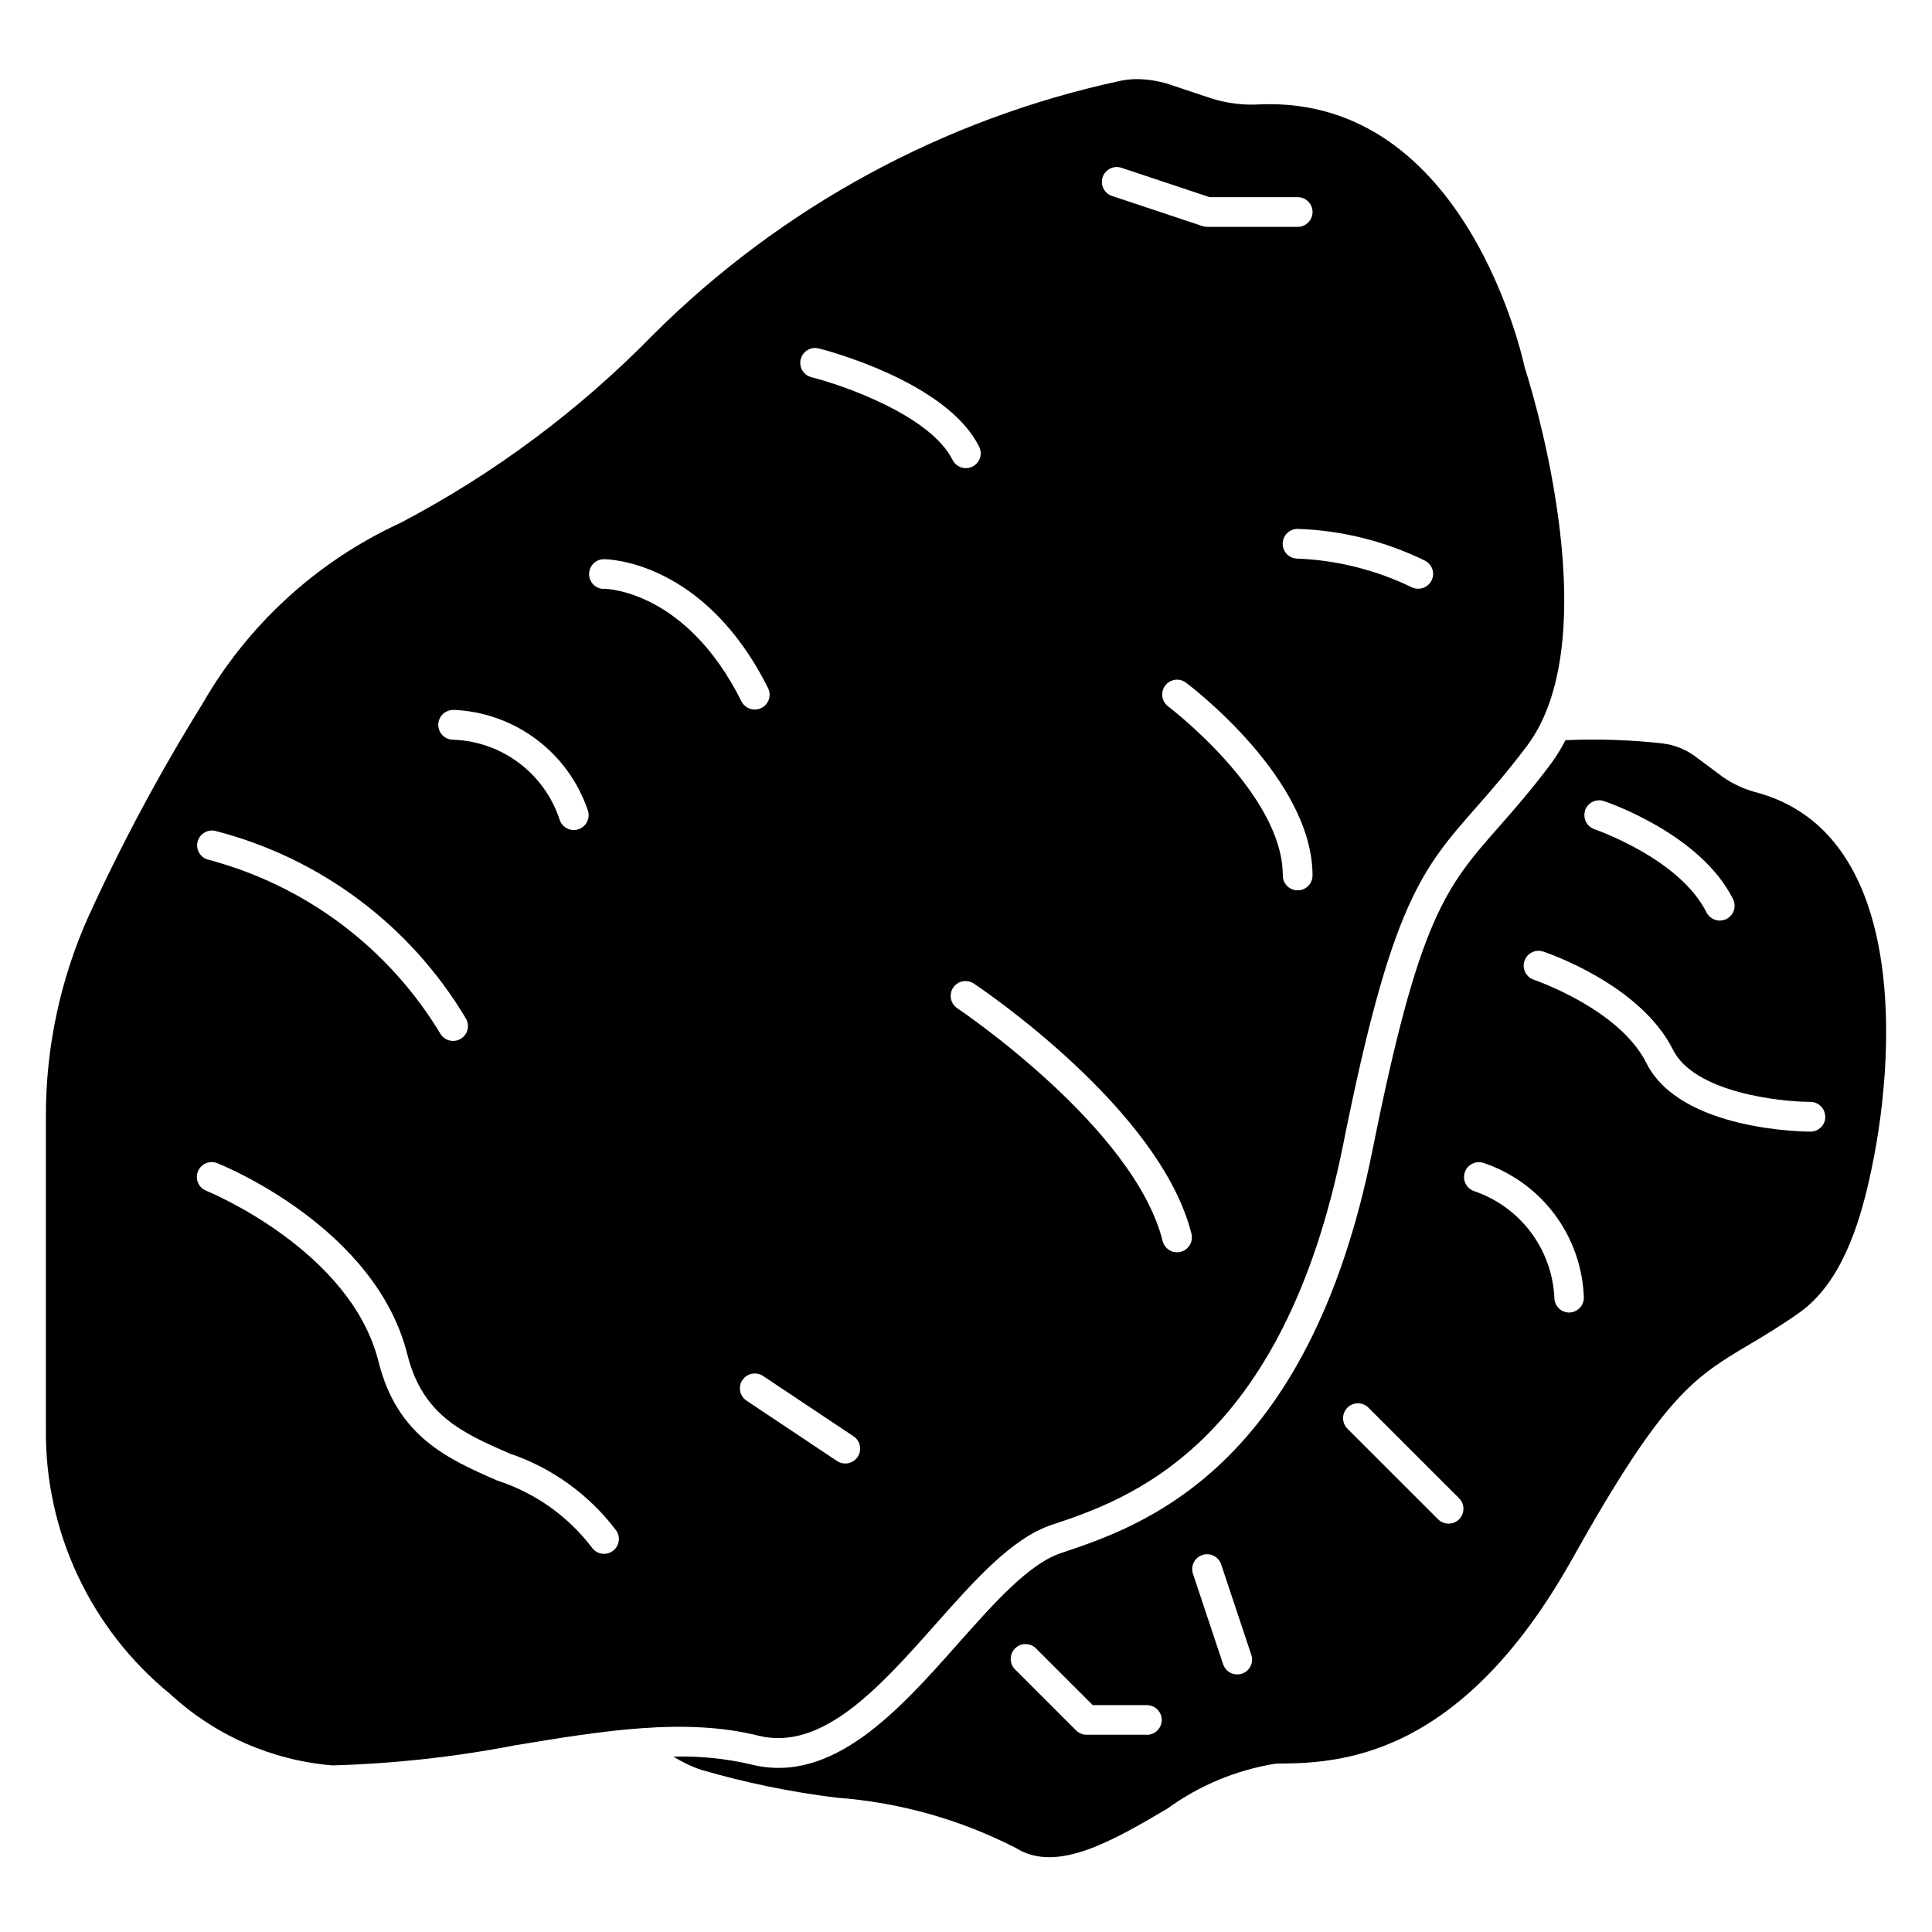
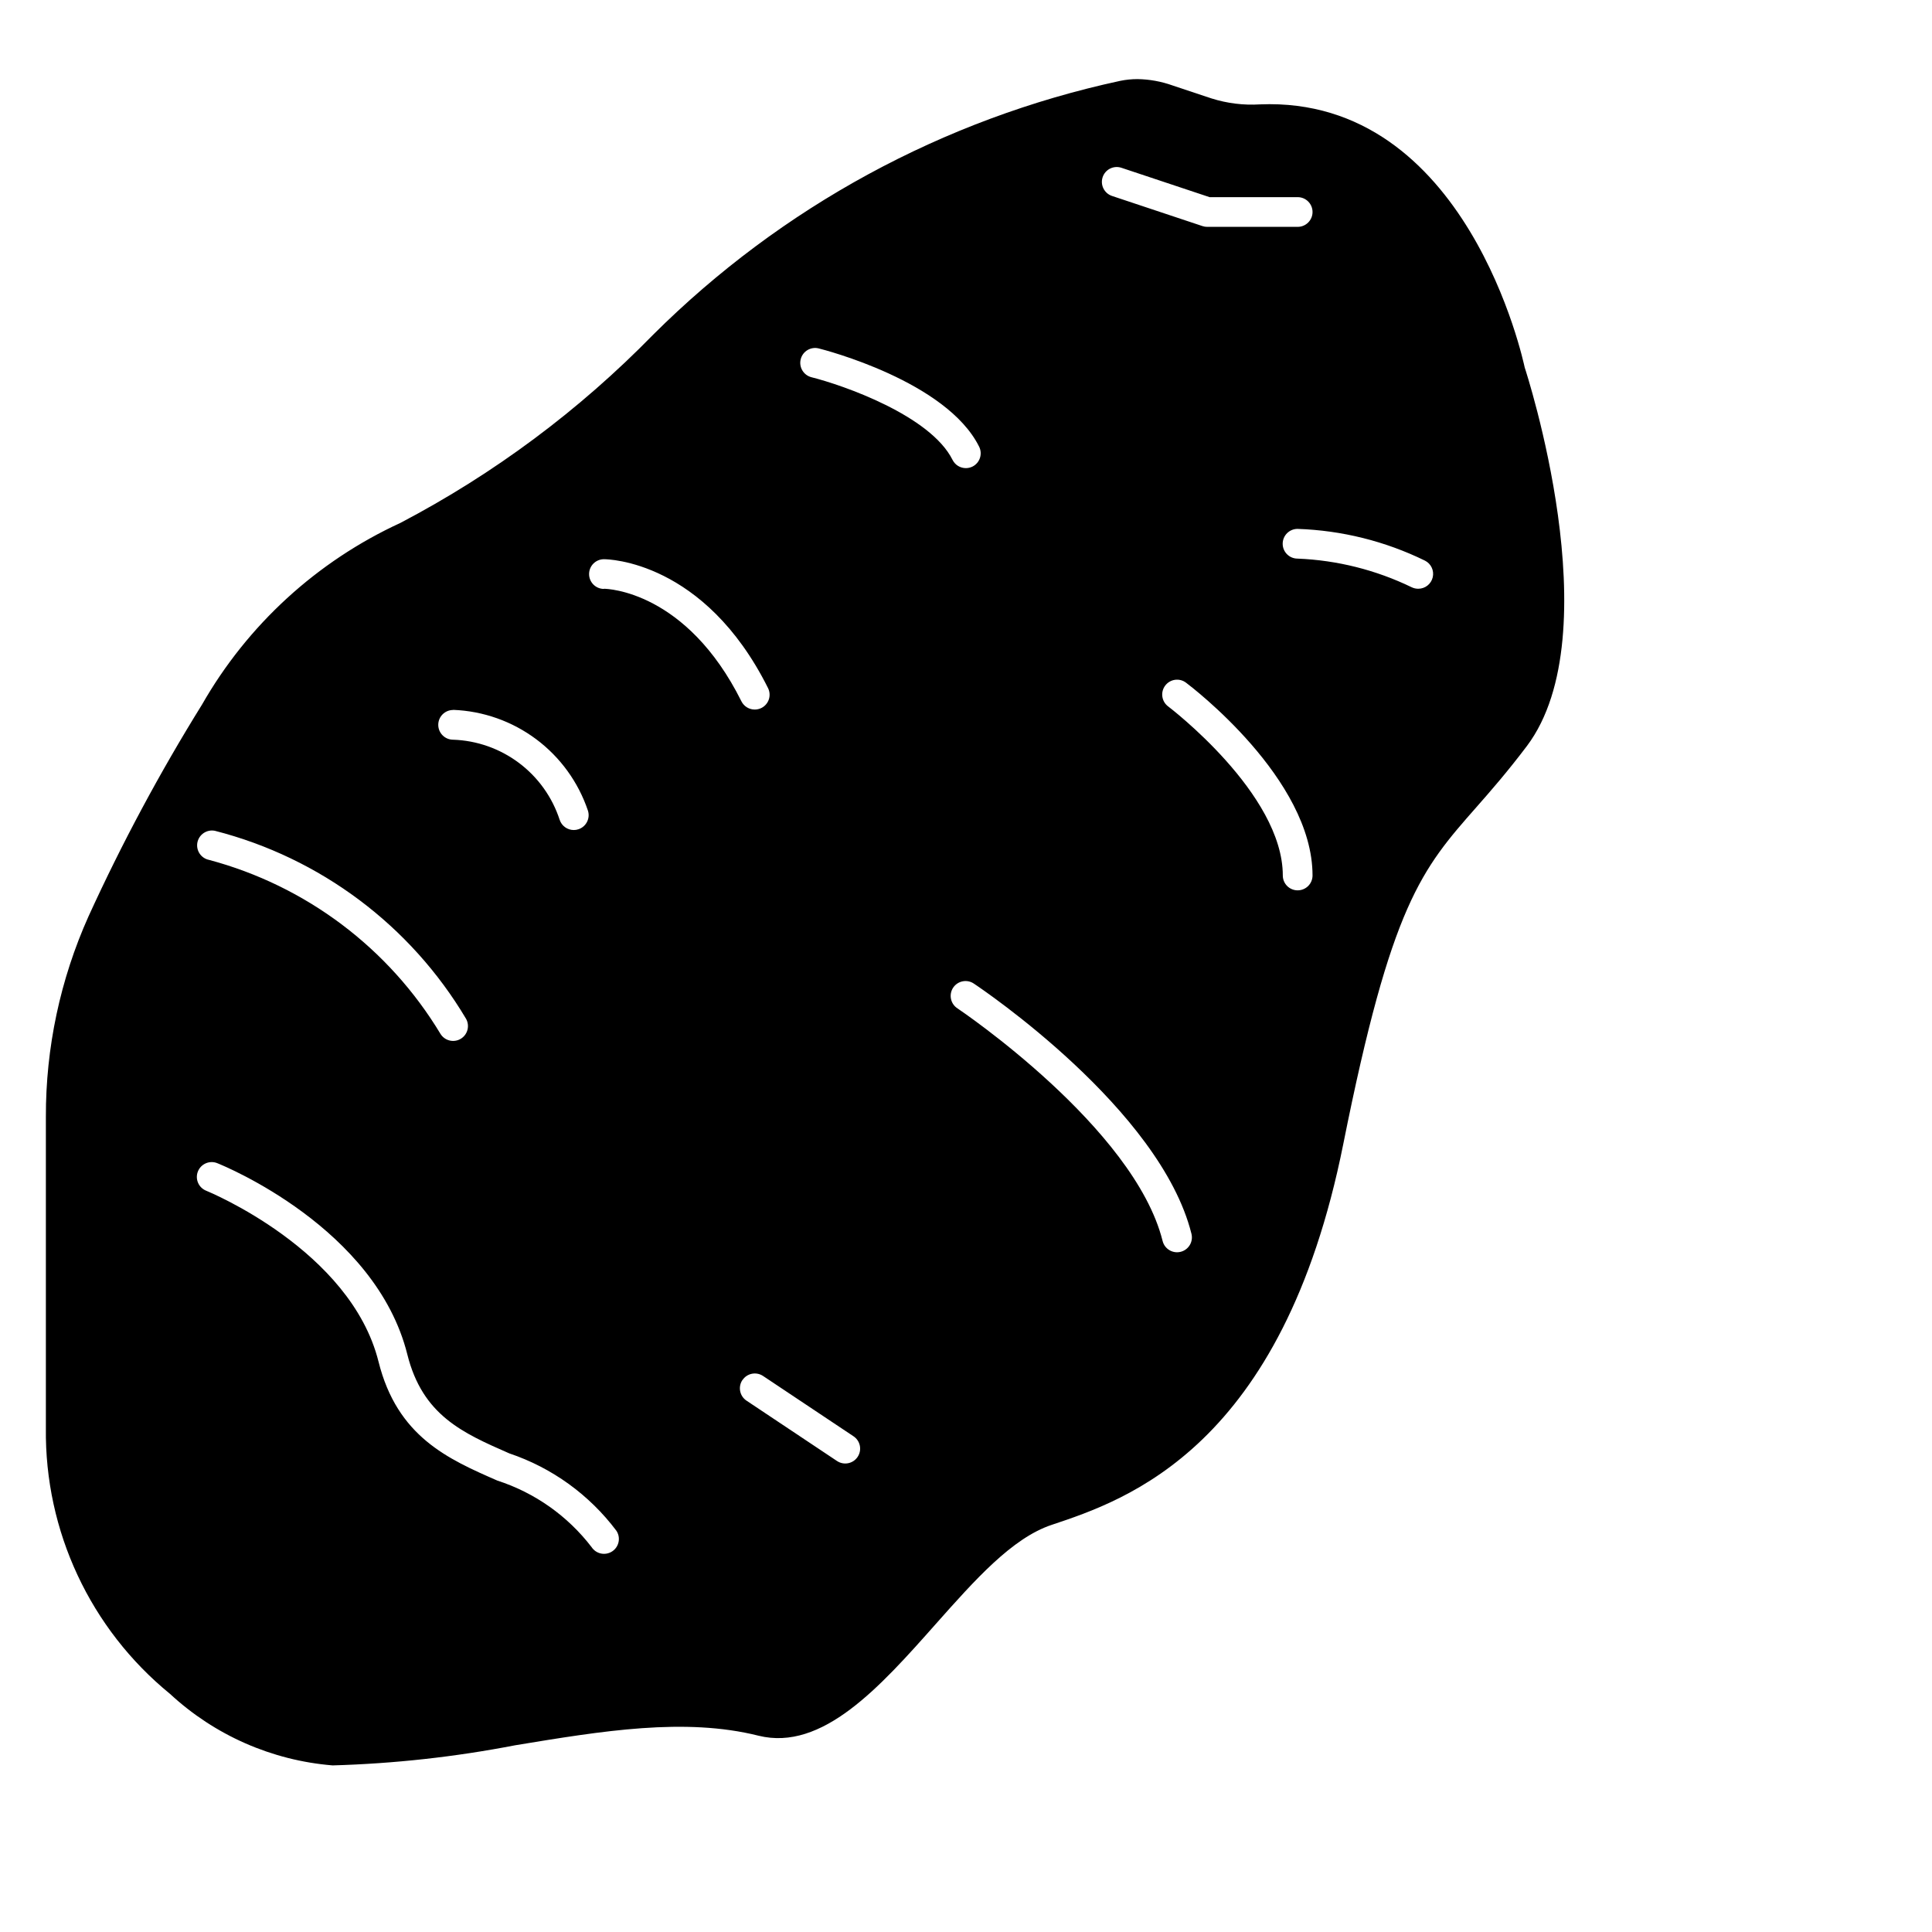
<svg xmlns="http://www.w3.org/2000/svg" fill="#000000" width="800px" height="800px" version="1.1" viewBox="144 144 512 512">
  <g>
-     <path d="m609.76 354.07c-3.293-0.816-6.41-2.227-9.195-4.164l-6.731-5.016c-2.664-2.125-5.867-3.465-9.25-3.875-8.539-0.953-17.137-1.242-25.719-0.863-1.121 2.199-2.418 4.305-3.879 6.297-5.289 7.047-9.801 12.172-13.777 16.688-14.09 16.004-21.152 24.043-33.473 85.617-17.004 84.961-61.289 99.723-82.547 106.82-8.508 2.844-17.648 13.137-27.332 24.043-15.547 17.523-33.188 37.414-54.781 31.984v-0.004c-6.738-1.57-13.656-2.269-20.574-2.078 2.258 1.449 4.688 2.617 7.234 3.473 11.809 3.453 23.879 5.938 36.09 7.422 16.574 1.234 32.73 5.785 47.508 13.383 10.777 6.707 25.641-2.023 39.988-10.469h0.004c8.516-6.195 18.371-10.289 28.773-11.949 15.742-0.133 48.453-0.41 78.602-54.316 24.215-43.297 32.227-48.02 46.77-56.68 3.824-2.266 8.156-4.84 13.383-8.527 11.148-7.871 15.832-23.562 18.391-34.676h-0.004c2.129-9.289 3.531-18.734 4.195-28.242 1.691-24.043-0.457-65.652-33.676-74.863zm-161.83 249.65h-15.98c-1.043 0-2.047-0.41-2.785-1.148l-15.98-15.98c-0.82-0.719-1.305-1.746-1.336-2.836-0.035-1.09 0.383-2.144 1.156-2.914 0.77-0.77 1.828-1.184 2.918-1.145s2.113 0.531 2.828 1.352l14.832 14.824h14.352-0.004c2.176 0 3.938 1.762 3.938 3.934 0 2.176-1.762 3.938-3.938 3.938zm25.191-16.184c-0.398 0.137-0.82 0.203-1.242 0.203-1.699 0.004-3.203-1.082-3.738-2.691l-7.988-23.977-0.004-0.004c-0.688-2.062 0.43-4.289 2.492-4.977s4.293 0.426 4.981 2.492l7.988 23.977c0.688 2.051-0.41 4.273-2.457 4.977zm90.93-228.76c0.688-2.059 2.914-3.172 4.977-2.488 1.039 0.348 25.617 8.707 34.242 25.977 0.973 1.945 0.188 4.309-1.754 5.285-0.551 0.266-1.152 0.406-1.766 0.406-1.488 0-2.852-0.84-3.519-2.172-7.164-14.312-29.473-21.93-29.699-22.043-2.039-0.703-3.133-2.918-2.449-4.965zm-33.375 187.85c-1.539 1.539-4.031 1.539-5.566 0l-23.977-23.969h-0.004c-0.758-0.734-1.191-1.742-1.199-2.797-0.012-1.055 0.406-2.07 1.152-2.816 0.746-0.746 1.762-1.164 2.816-1.152 1.055 0.008 2.062 0.441 2.797 1.199l23.98 23.973c1.535 1.535 1.535 4.027 0 5.562zm29.191-54.789h-0.004c-2.172 0-3.938-1.762-3.938-3.934-0.297-6.297-2.488-12.355-6.277-17.391-3.789-5.039-9.008-8.816-14.977-10.848-0.988-0.332-1.809-1.043-2.273-1.977-0.469-0.934-0.543-2.016-0.215-3.008 0.691-2.062 2.922-3.176 4.984-2.484 7.539 2.535 14.125 7.312 18.875 13.695 4.746 6.379 7.43 14.062 7.695 22.012 0 1.043-0.418 2.043-1.156 2.781s-1.738 1.152-2.781 1.152zm67.871-51.883h-0.004c0 1.043-0.414 2.043-1.152 2.781s-1.738 1.156-2.781 1.156c-1.41 0-34.512-0.203-43.484-18.16-7.18-14.359-29.473-21.922-29.691-22.043h-0.004c-1.027-0.301-1.887-1.004-2.383-1.953-0.496-0.945-0.586-2.055-0.25-3.07 0.34-1.016 1.078-1.848 2.043-2.309s2.078-0.508 3.078-0.133c1.039 0.348 25.625 8.699 34.25 25.977 5.644 11.297 28.223 13.801 36.441 13.809 2.16 0.023 3.902 1.785 3.894 3.945z" />
    <path d="m391.98 574.39c10.398-11.707 20.223-22.773 30.699-26.277 19.859-6.629 61.195-20.402 77.305-100.94 12.73-63.645 20.742-72.754 35.289-89.277 3.883-4.41 8.273-9.445 13.383-16.207 22.457-29.914-0.348-99.59-0.59-100.29-0.27-1.188-15.168-71.988-70.156-69.738-4.34 0.27-8.691-0.266-12.836-1.574l-10.336-3.441c-2.988-1.066-6.129-1.637-9.297-1.684-1.539 0-3.07 0.156-4.574 0.465-46.848 10.094-89.805 33.441-123.76 67.258-19.578 20.047-42.191 36.887-67.008 49.898-22.113 10.176-40.492 27.008-52.566 48.148-11.207 18.043-21.25 36.785-30.074 56.109-7.496 16.715-11.352 34.832-11.301 53.152v82.484c-0.336 27.27 11.785 53.203 32.918 70.438 11.832 10.957 26.996 17.625 43.07 18.934 16.242-0.461 32.426-2.242 48.379-5.332 23.113-3.809 44.949-7.422 64.465-2.543 16.973 4.215 32.238-12.949 46.988-29.582zm95.914-194.44c-2.176 0-3.938-1.762-3.938-3.938 0-21.711-30.086-44.578-30.387-44.809-1.738-1.301-2.09-3.769-0.785-5.508 1.305-1.738 3.769-2.094 5.508-0.789 1.371 1.031 33.543 25.457 33.543 51.105 0 1.047-0.414 2.047-1.152 2.785-0.742 0.738-1.746 1.152-2.789 1.152zm33.73-87.379c1.629 0.816 2.484 2.644 2.066 4.418-0.418 1.777-2 3.031-3.82 3.035-0.621 0.004-1.23-0.137-1.789-0.41-9.445-4.574-19.734-7.156-30.219-7.578-2.176 0-3.938-1.762-3.938-3.938 0-2.172 1.762-3.938 3.938-3.938 11.719 0.391 23.227 3.254 33.762 8.41zm-85.41-101.62c0.688-2.059 2.914-3.172 4.973-2.488l23.371 7.785h23.344c2.172 0 3.934 1.762 3.934 3.938 0 2.172-1.762 3.934-3.934 3.934h-23.988c-0.422 0-0.84-0.066-1.242-0.203l-23.977-7.988c-2.059-0.691-3.168-2.918-2.481-4.977zm23.535 280.02c0.527 2.109-0.758 4.25-2.867 4.773-2.113 0.527-4.25-0.758-4.777-2.867-7.527-30.102-53.844-61.301-54.316-61.613v-0.004c-0.902-0.562-1.535-1.465-1.762-2.508-0.223-1.039-0.02-2.125 0.57-3.012 0.59-0.883 1.516-1.492 2.559-1.688 1.047-0.195 2.129 0.043 2.996 0.66 2.016 1.344 49.324 33.188 57.598 66.258zm-103.55-231.78c0.531-2.106 2.664-3.383 4.769-2.856 1.379 0.34 33.852 8.66 42.508 26.031 0.977 1.945 0.188 4.309-1.754 5.281-0.551 0.27-1.152 0.41-1.762 0.41-1.492 0-2.852-0.84-3.519-2.172-5.871-11.762-28.992-19.805-37.391-21.914h-0.004c-2.106-0.535-3.379-2.672-2.848-4.781zm-92.102 92.93c7.949 0.305 15.621 3.016 21.996 7.777s11.152 11.348 13.703 18.887c0.684 2.059-0.43 4.285-2.488 4.973-0.402 0.137-0.82 0.207-1.246 0.207-1.691 0.004-3.199-1.078-3.738-2.684-1.957-6.016-5.715-11.281-10.77-15.082-5.055-3.805-11.152-5.957-17.473-6.172-2.176 0-3.938-1.766-3.938-3.938 0-2.176 1.762-3.938 3.938-3.938zm-63.152 32.047c27.895 7.137 51.824 25.039 66.543 49.785 1.074 1.859 0.457 4.234-1.383 5.34-1.84 1.105-4.223 0.531-5.363-1.289-13.691-22.742-35.68-39.277-61.332-46.121-1.023-0.203-1.926-0.805-2.504-1.672-0.582-0.867-0.793-1.934-0.59-2.957 0.43-2.129 2.5-3.508 4.629-3.086zm105.31 190.95c-0.867 0.578-1.934 0.789-2.957 0.586-1.027-0.207-1.926-0.809-2.504-1.68-6.348-8.285-15.066-14.445-24.996-17.656-13.043-5.707-26.52-11.609-31.488-31.527-7.398-29.598-45.211-45.098-45.594-45.258-0.988-0.375-1.789-1.129-2.215-2.098-0.426-0.969-0.445-2.066-0.051-3.051 0.395-0.98 1.168-1.762 2.144-2.168 0.977-0.406 2.074-0.402 3.051 0.012 1.707 0.684 41.926 17.121 50.301 50.656 4.039 16.16 14.688 20.82 27.016 26.223 11.316 3.809 21.215 10.961 28.387 20.504 1.203 1.809 0.715 4.25-1.094 5.457zm-2.203-255.05c-2.176 0-3.938-1.762-3.938-3.934 0-2.176 1.762-3.938 3.938-3.938 1.078 0 26.609 0.395 43.484 34.148 0.469 0.934 0.543 2.016 0.215 3.008-0.332 0.988-1.043 1.809-1.977 2.273-0.547 0.27-1.148 0.41-1.758 0.41-1.492 0.004-2.856-0.84-3.527-2.172-14.57-29.223-35.555-29.836-36.438-29.836zm36.707 209.67c1.203-1.809 3.644-2.297 5.457-1.094l23.977 15.988c1.809 1.207 2.297 3.648 1.09 5.457-1.207 1.809-3.652 2.297-5.461 1.094l-23.977-15.988c-0.879-0.582-1.488-1.488-1.691-2.523-0.203-1.031 0.016-2.102 0.605-2.973z" />
  </g>
</svg>